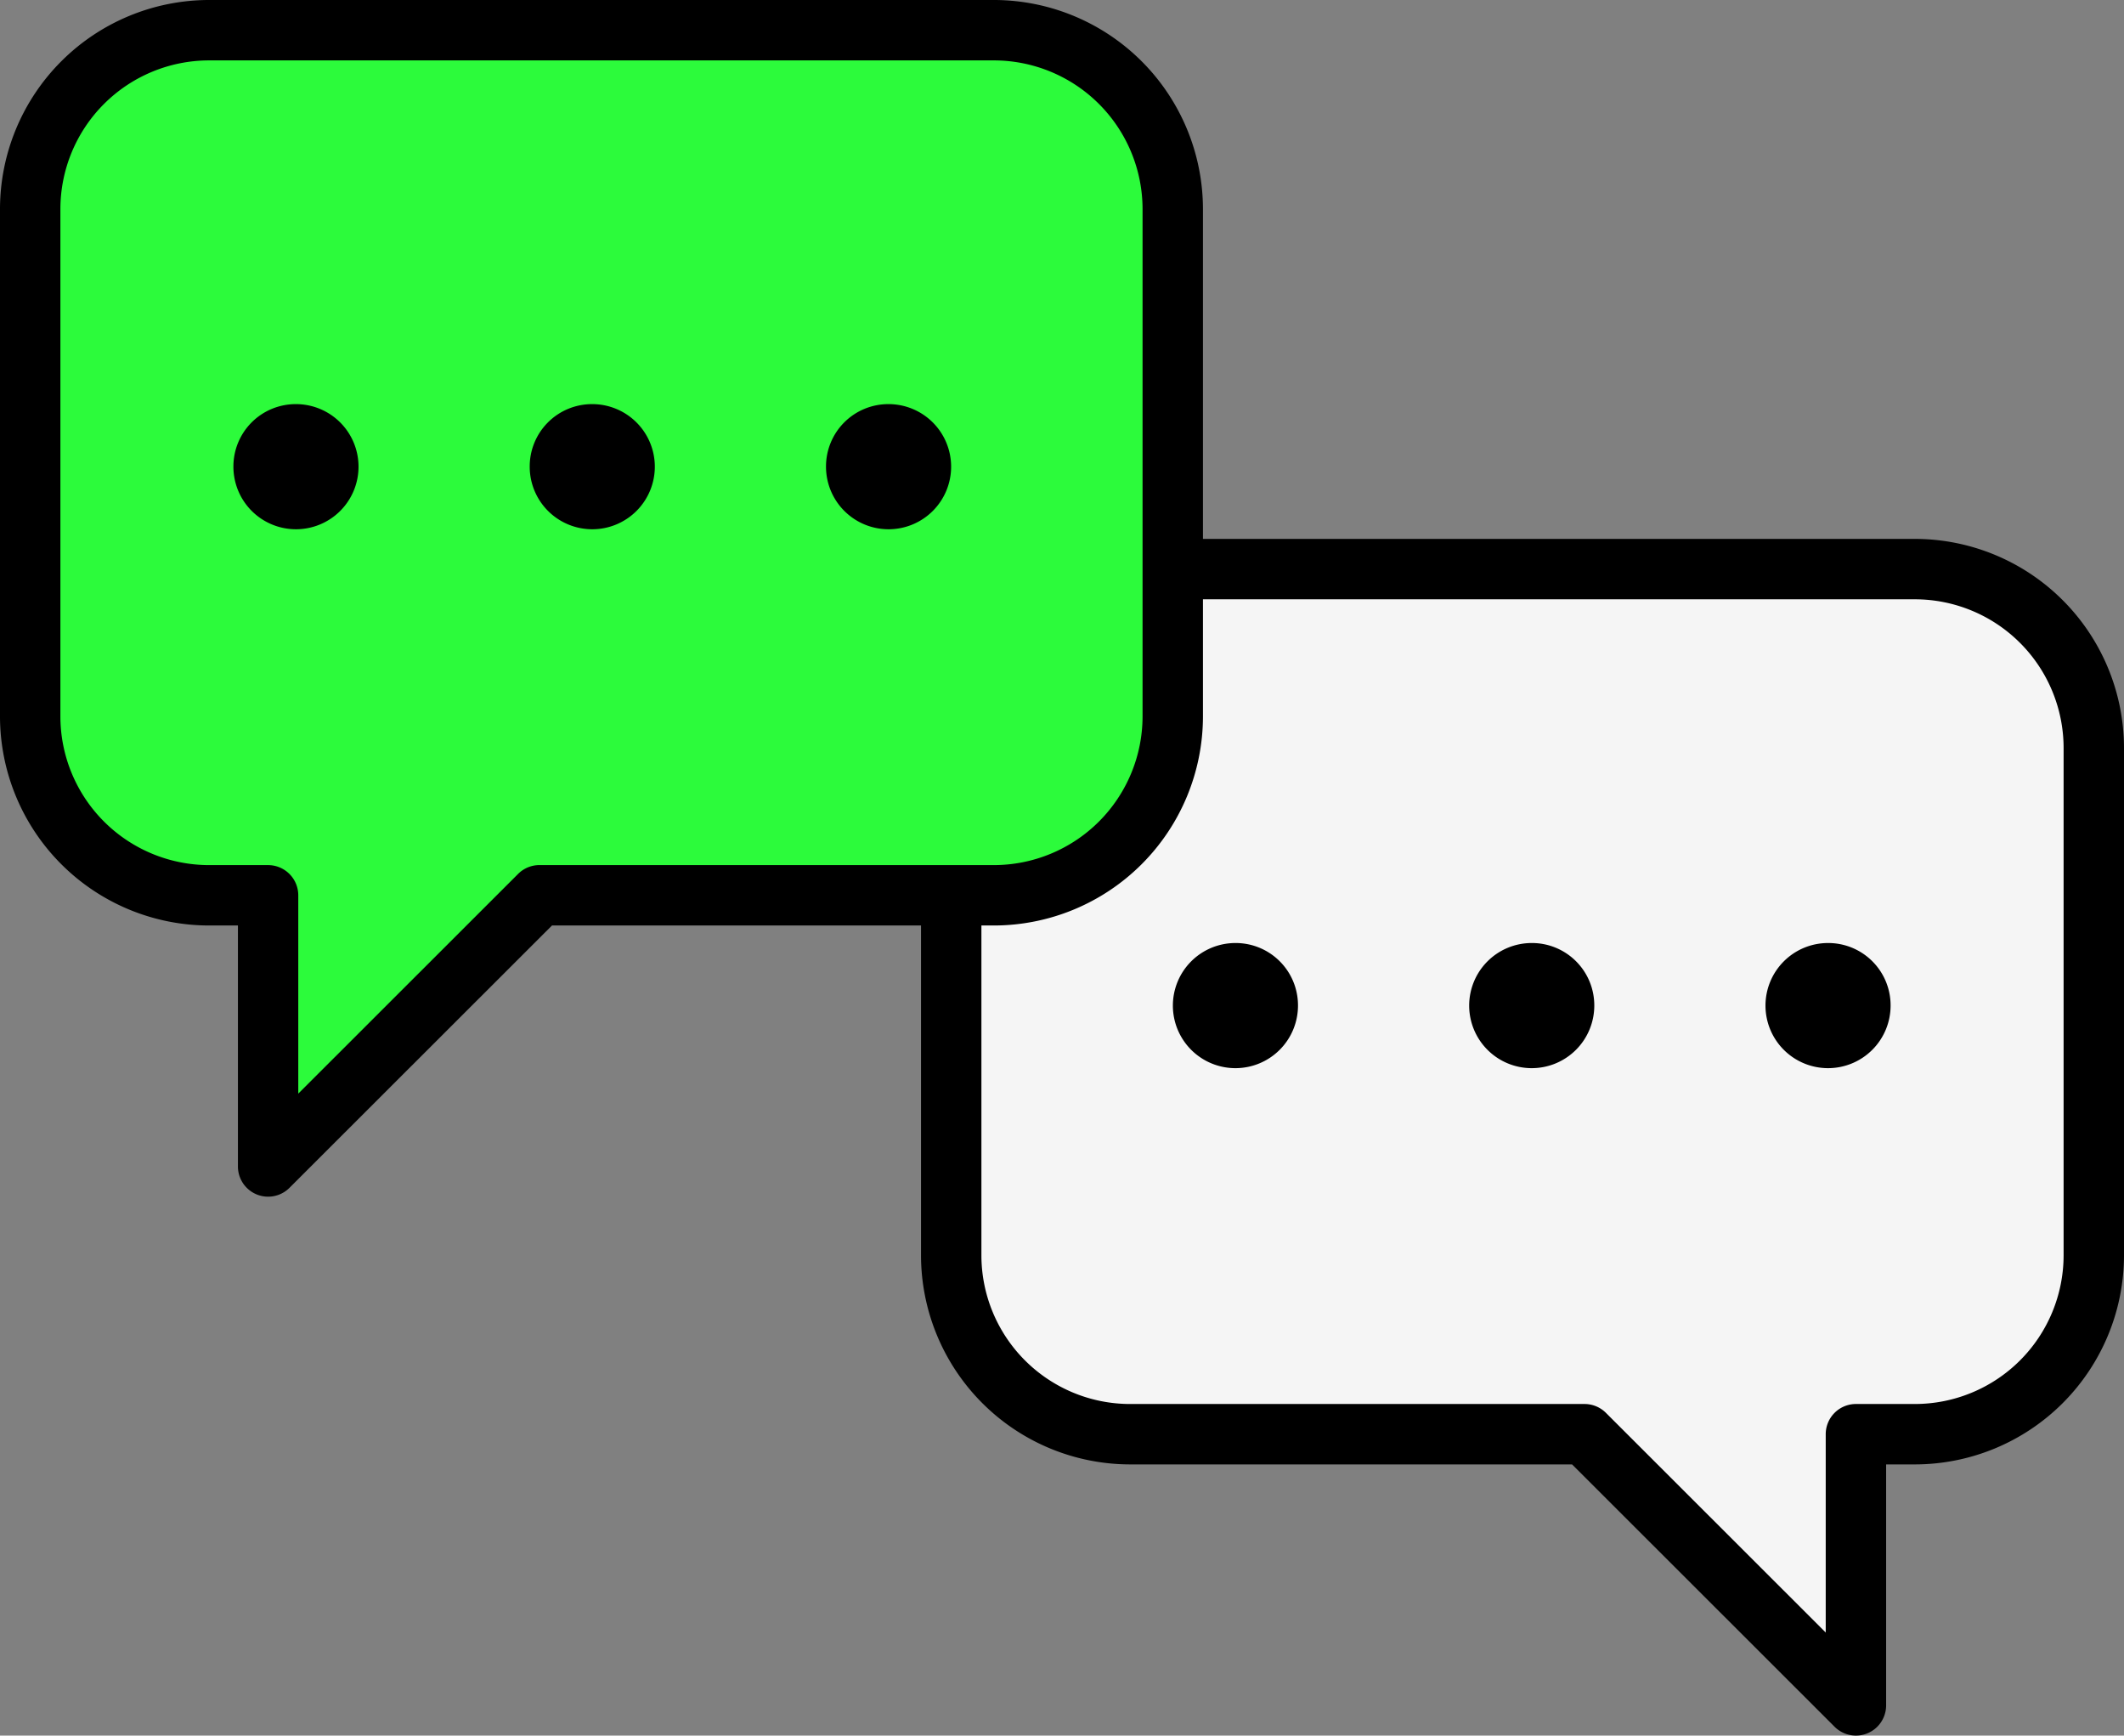
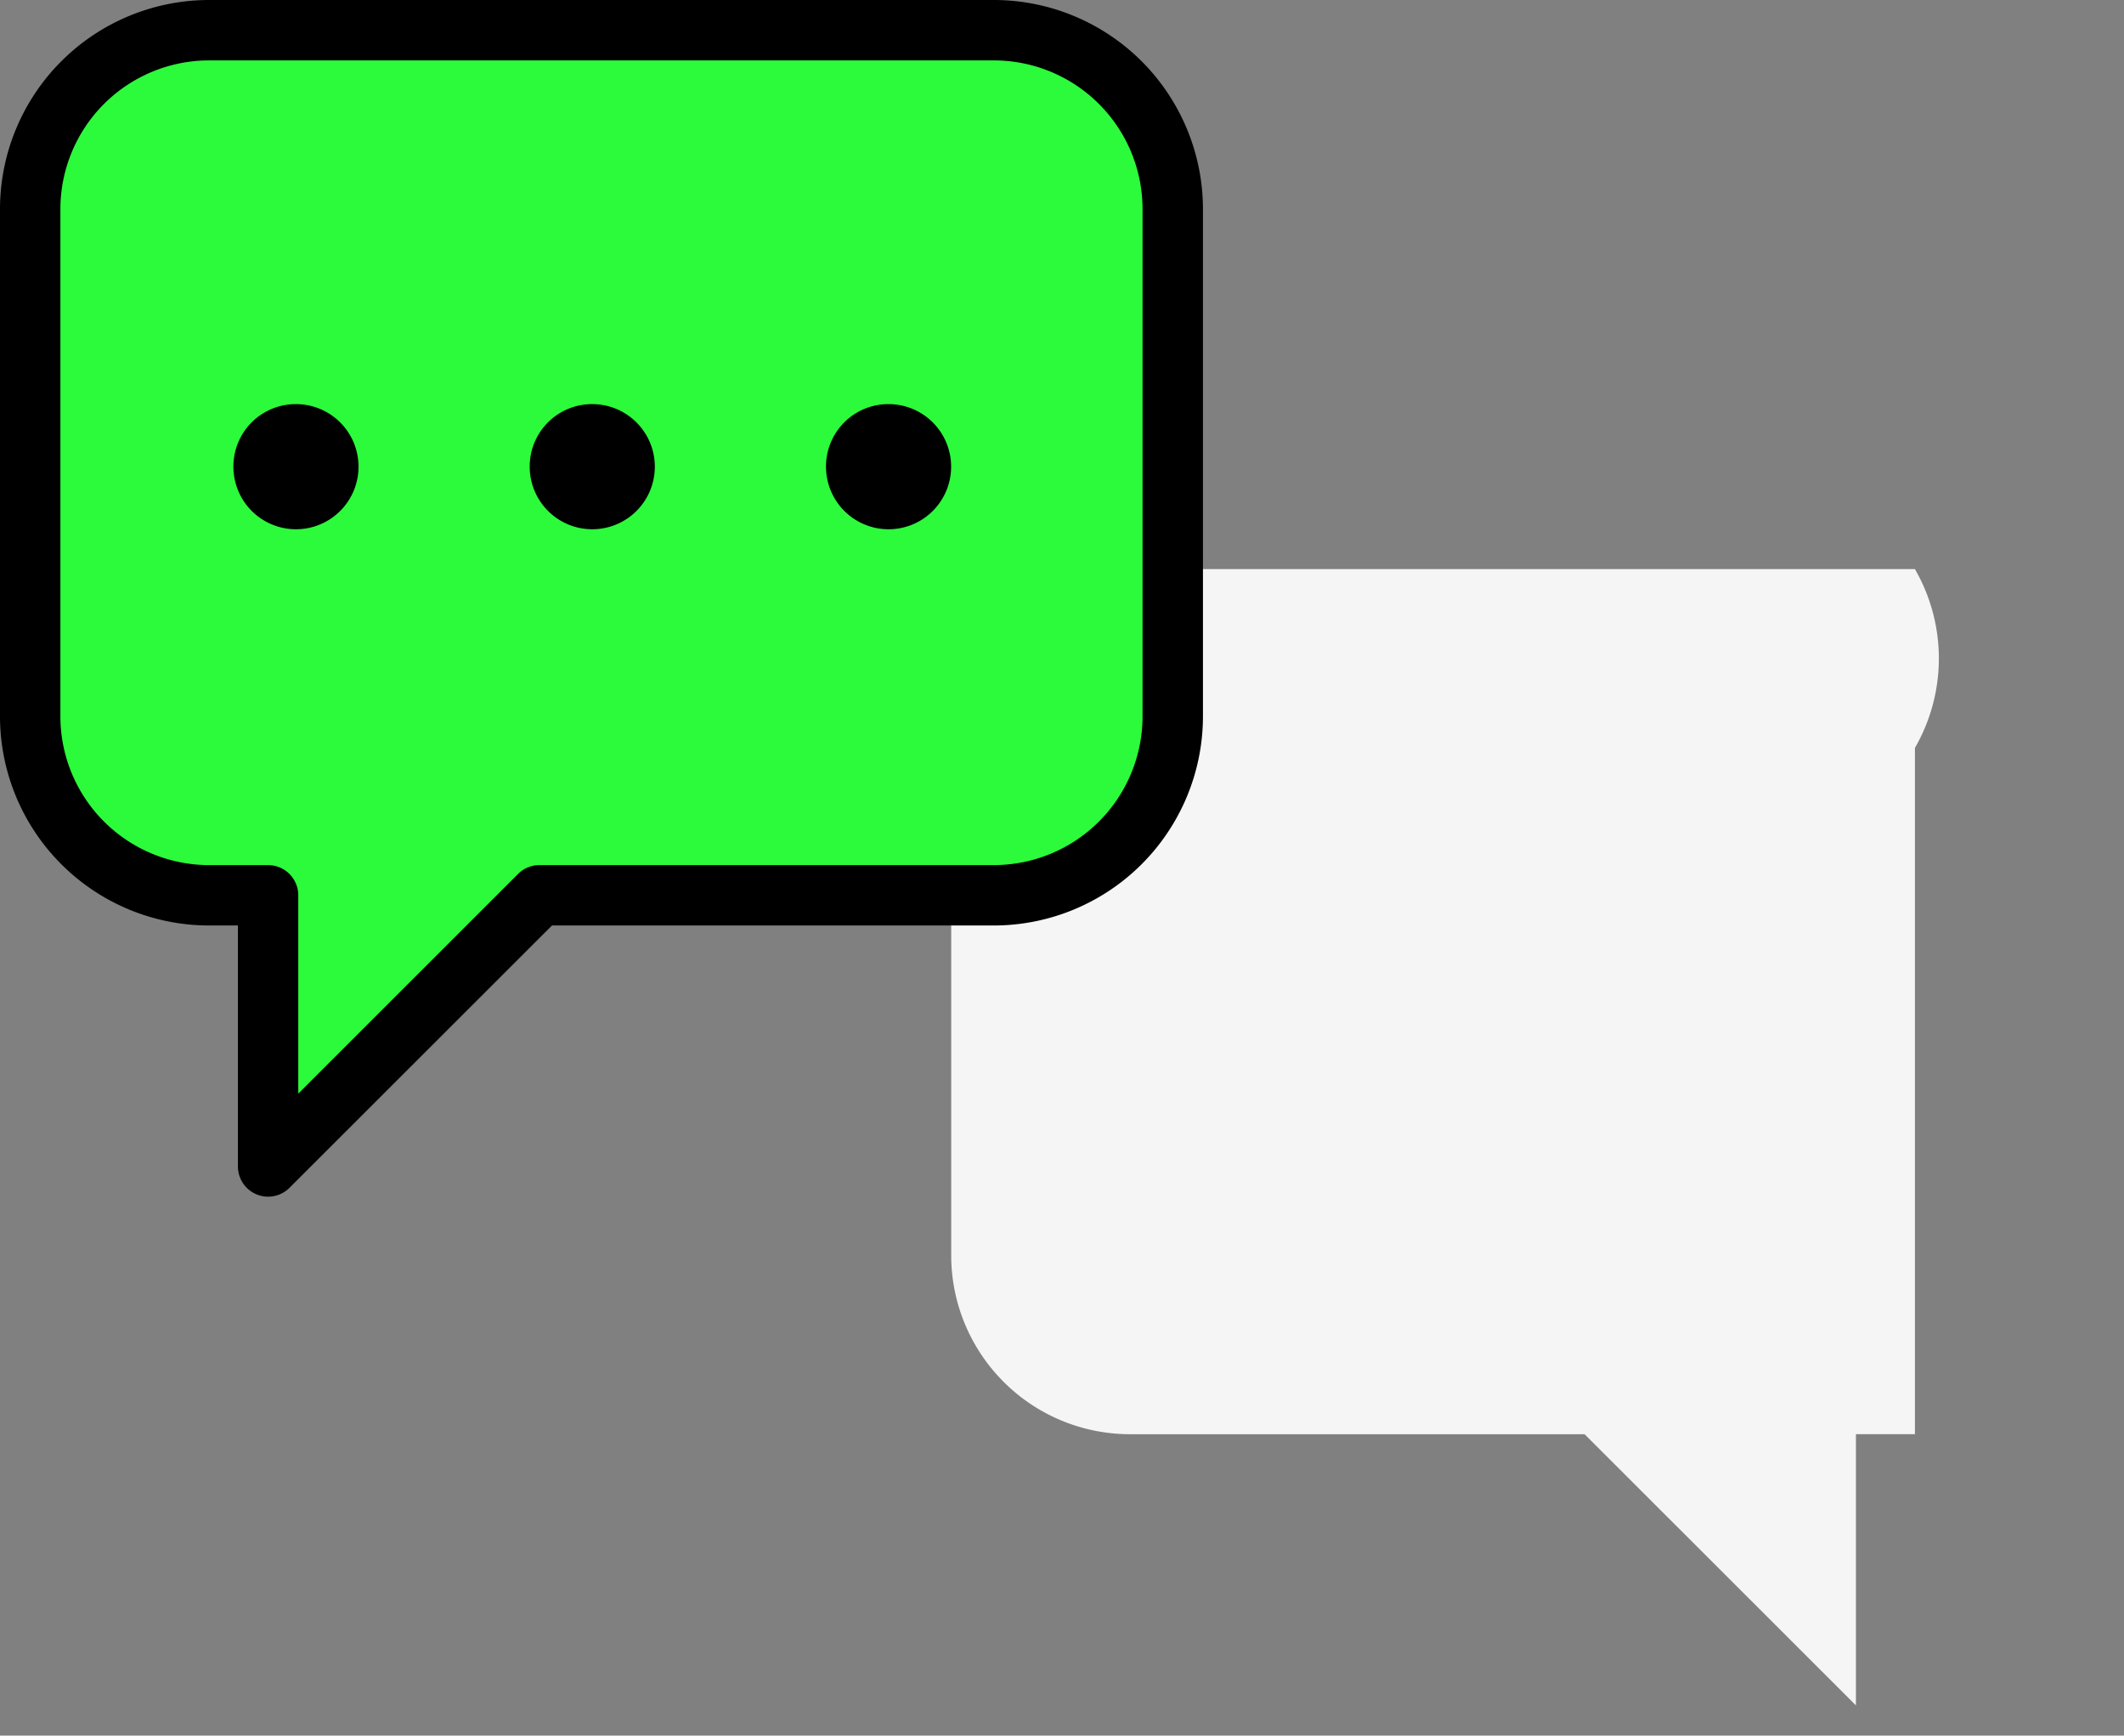
<svg xmlns="http://www.w3.org/2000/svg" width="211.017" height="172.402" viewBox="0 0 211.017 172.402">
  <rect x="0" y="0" width="211.017" height="172.402" fill="#808080" stroke="none" />
  <g id="話し合い" transform="translate(-64.76 -7.591)">
    <g id="Group_15285" data-name="Group 15285" transform="translate(159.262 64.122)">
-       <path id="Path_109349" data-name="Path 109349" d="M216.082,41.351H138.111a17.764,17.764,0,0,0-17.772,17.758v50.416a17.766,17.766,0,0,0,17.772,17.76h45.152l26.959,26.938V127.284h5.861a17.766,17.766,0,0,0,17.772-17.76V59.109A17.764,17.764,0,0,0,216.082,41.351Z" transform="translate(-120.339 -41.351)" fill="#f5f5f5" />
-       <path id="パス_109349_-_アウトライン" data-name="パス 109349 - アウトライン" d="M138.111,38.351h77.971a20.788,20.788,0,0,1,20.772,20.758v50.416a20.789,20.789,0,0,1-20.772,20.76h-2.861v23.938a3,3,0,0,1-5.12,2.122l-26.08-26.06h-43.91a20.789,20.789,0,0,1-20.772-20.76V59.109A20.788,20.788,0,0,1,138.111,38.351Zm77.971,85.933a14.782,14.782,0,0,0,14.772-14.76V59.109a14.781,14.781,0,0,0-14.772-14.758H138.111a14.781,14.781,0,0,0-14.772,14.758v50.416a14.782,14.782,0,0,0,14.772,14.76h45.152a3,3,0,0,1,2.12.878l21.838,21.821v-19.7a3,3,0,0,1,3-3Z" transform="translate(-120.339 -41.351)" />
+       <path id="Path_109349" data-name="Path 109349" d="M216.082,41.351H138.111a17.764,17.764,0,0,0-17.772,17.758v50.416a17.766,17.766,0,0,0,17.772,17.76h45.152l26.959,26.938V127.284h5.861V59.109A17.764,17.764,0,0,0,216.082,41.351Z" transform="translate(-120.339 -41.351)" fill="#f5f5f5" />
      <g id="Group_15284" data-name="Group 15284" transform="translate(22.013 37.143)">
-         <path id="Path_109350" data-name="Path 109350" d="M139.206,62.694a6.215,6.215,0,1,0,6.221,6.215A6.191,6.191,0,0,0,139.206,62.694Zm29.437,0a6.215,6.215,0,1,0,6.221,6.215A6.191,6.191,0,0,0,168.643,62.694Zm29.437,0a6.215,6.215,0,1,0,6.222,6.215A6.191,6.191,0,0,0,198.08,62.694Z" transform="translate(-132.988 -62.694)" />
-       </g>
+         </g>
    </g>
    <g id="Group_15287" data-name="Group 15287" transform="translate(67.76 10.591)">
      <path id="Path_109351" data-name="Path 109351" d="M85.532,10.591H163.5a17.765,17.765,0,0,1,17.772,17.758V78.765A17.766,17.766,0,0,1,163.5,96.524h-45.15l-26.96,26.938V96.524H85.532A17.766,17.766,0,0,1,67.76,78.765V28.349A17.765,17.765,0,0,1,85.532,10.591Z" transform="translate(-67.76 -10.591)" fill="#2cfb3b" />
      <path id="パス_109351_-_アウトライン" data-name="パス 109351 - アウトライン" d="M85.532,7.591H163.5a20.788,20.788,0,0,1,20.772,20.758V78.765A20.789,20.789,0,0,1,163.5,99.524H119.6l-26.082,26.06a3,3,0,0,1-5.12-2.122V99.524H85.532A20.789,20.789,0,0,1,64.76,78.765V28.349A20.788,20.788,0,0,1,85.532,7.591ZM163.5,93.524a14.782,14.782,0,0,0,14.772-14.76V28.349A14.781,14.781,0,0,0,163.5,13.591H85.532A14.781,14.781,0,0,0,70.76,28.349V78.765a14.782,14.782,0,0,0,14.772,14.76h5.861a3,3,0,0,1,3,3v19.7L116.233,94.4a3,3,0,0,1,2.12-.878Z" transform="translate(-67.76 -10.591)" />
      <g id="Group_15286" data-name="Group 15286" transform="translate(20.189 37.143)">
        <path id="Path_109352" data-name="Path 109352" d="M144.456,31.934a6.215,6.215,0,1,1-6.221,6.215A6.191,6.191,0,0,1,144.456,31.934Zm-29.437,0a6.215,6.215,0,1,1-6.221,6.215A6.191,6.191,0,0,1,115.019,31.934Zm-29.437,0a6.215,6.215,0,1,1-6.221,6.215A6.191,6.191,0,0,1,85.582,31.934Z" transform="translate(-79.361 -31.934)" />
      </g>
    </g>
  </g>
</svg>